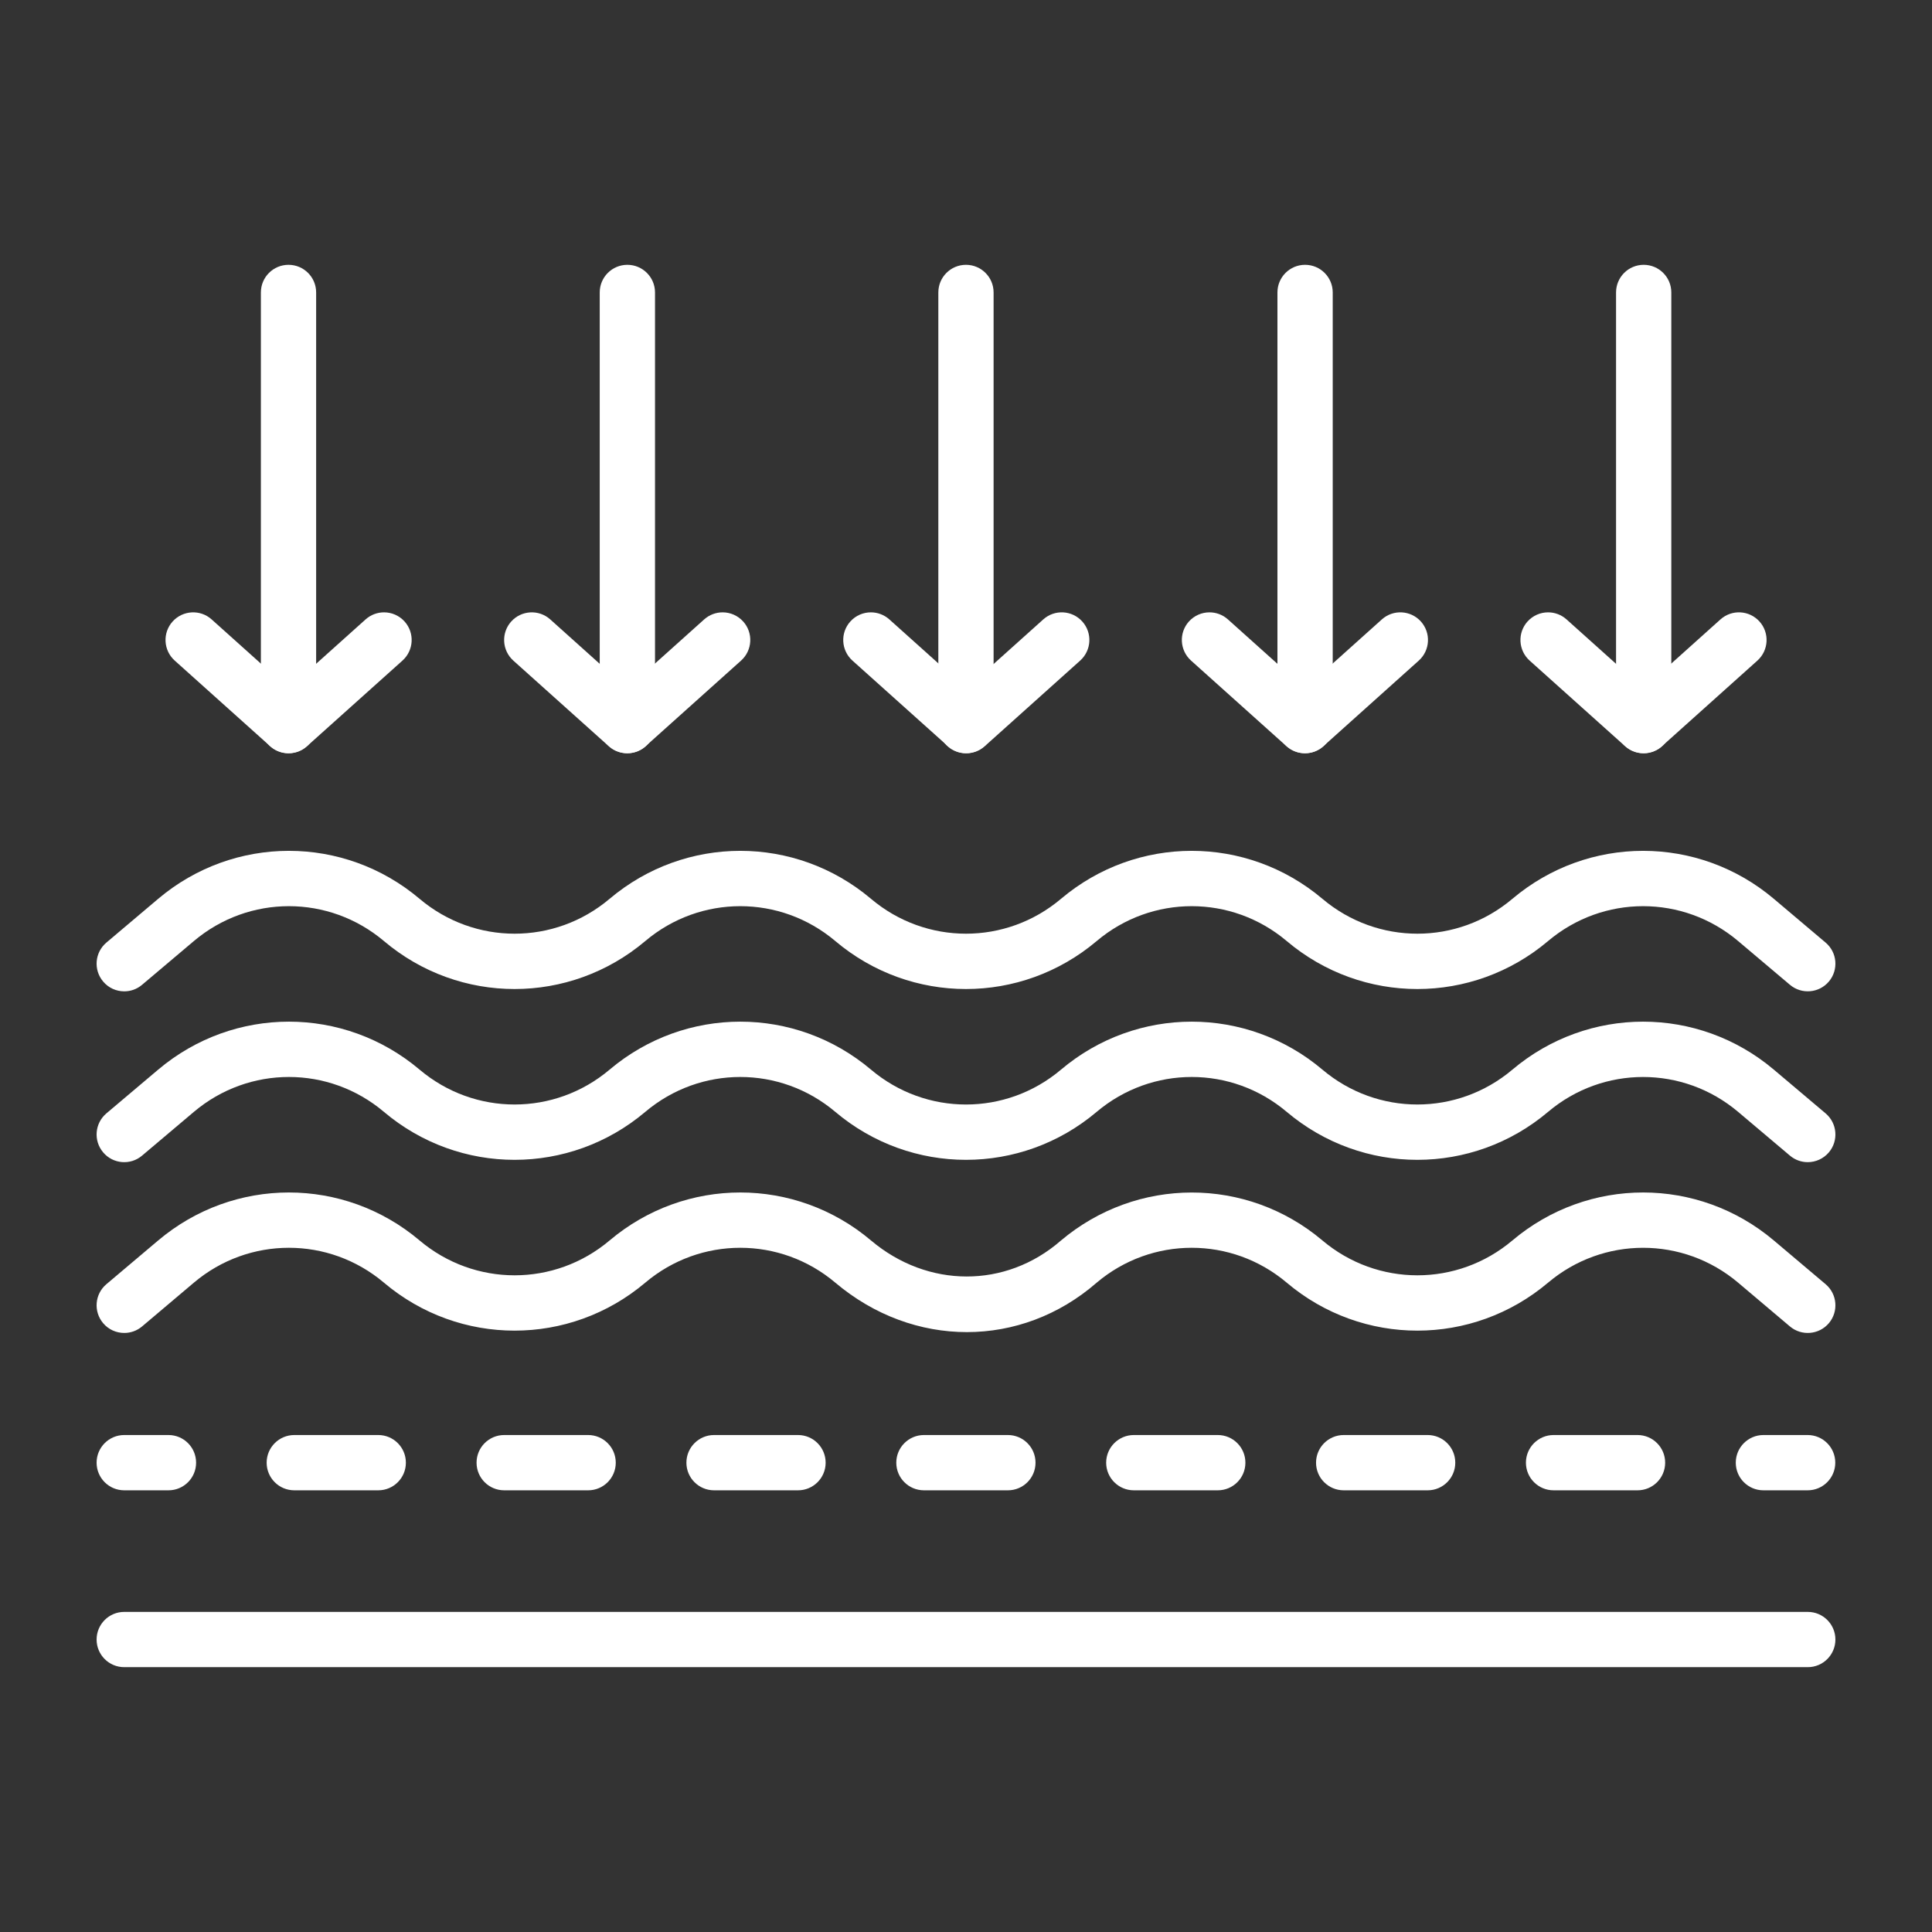
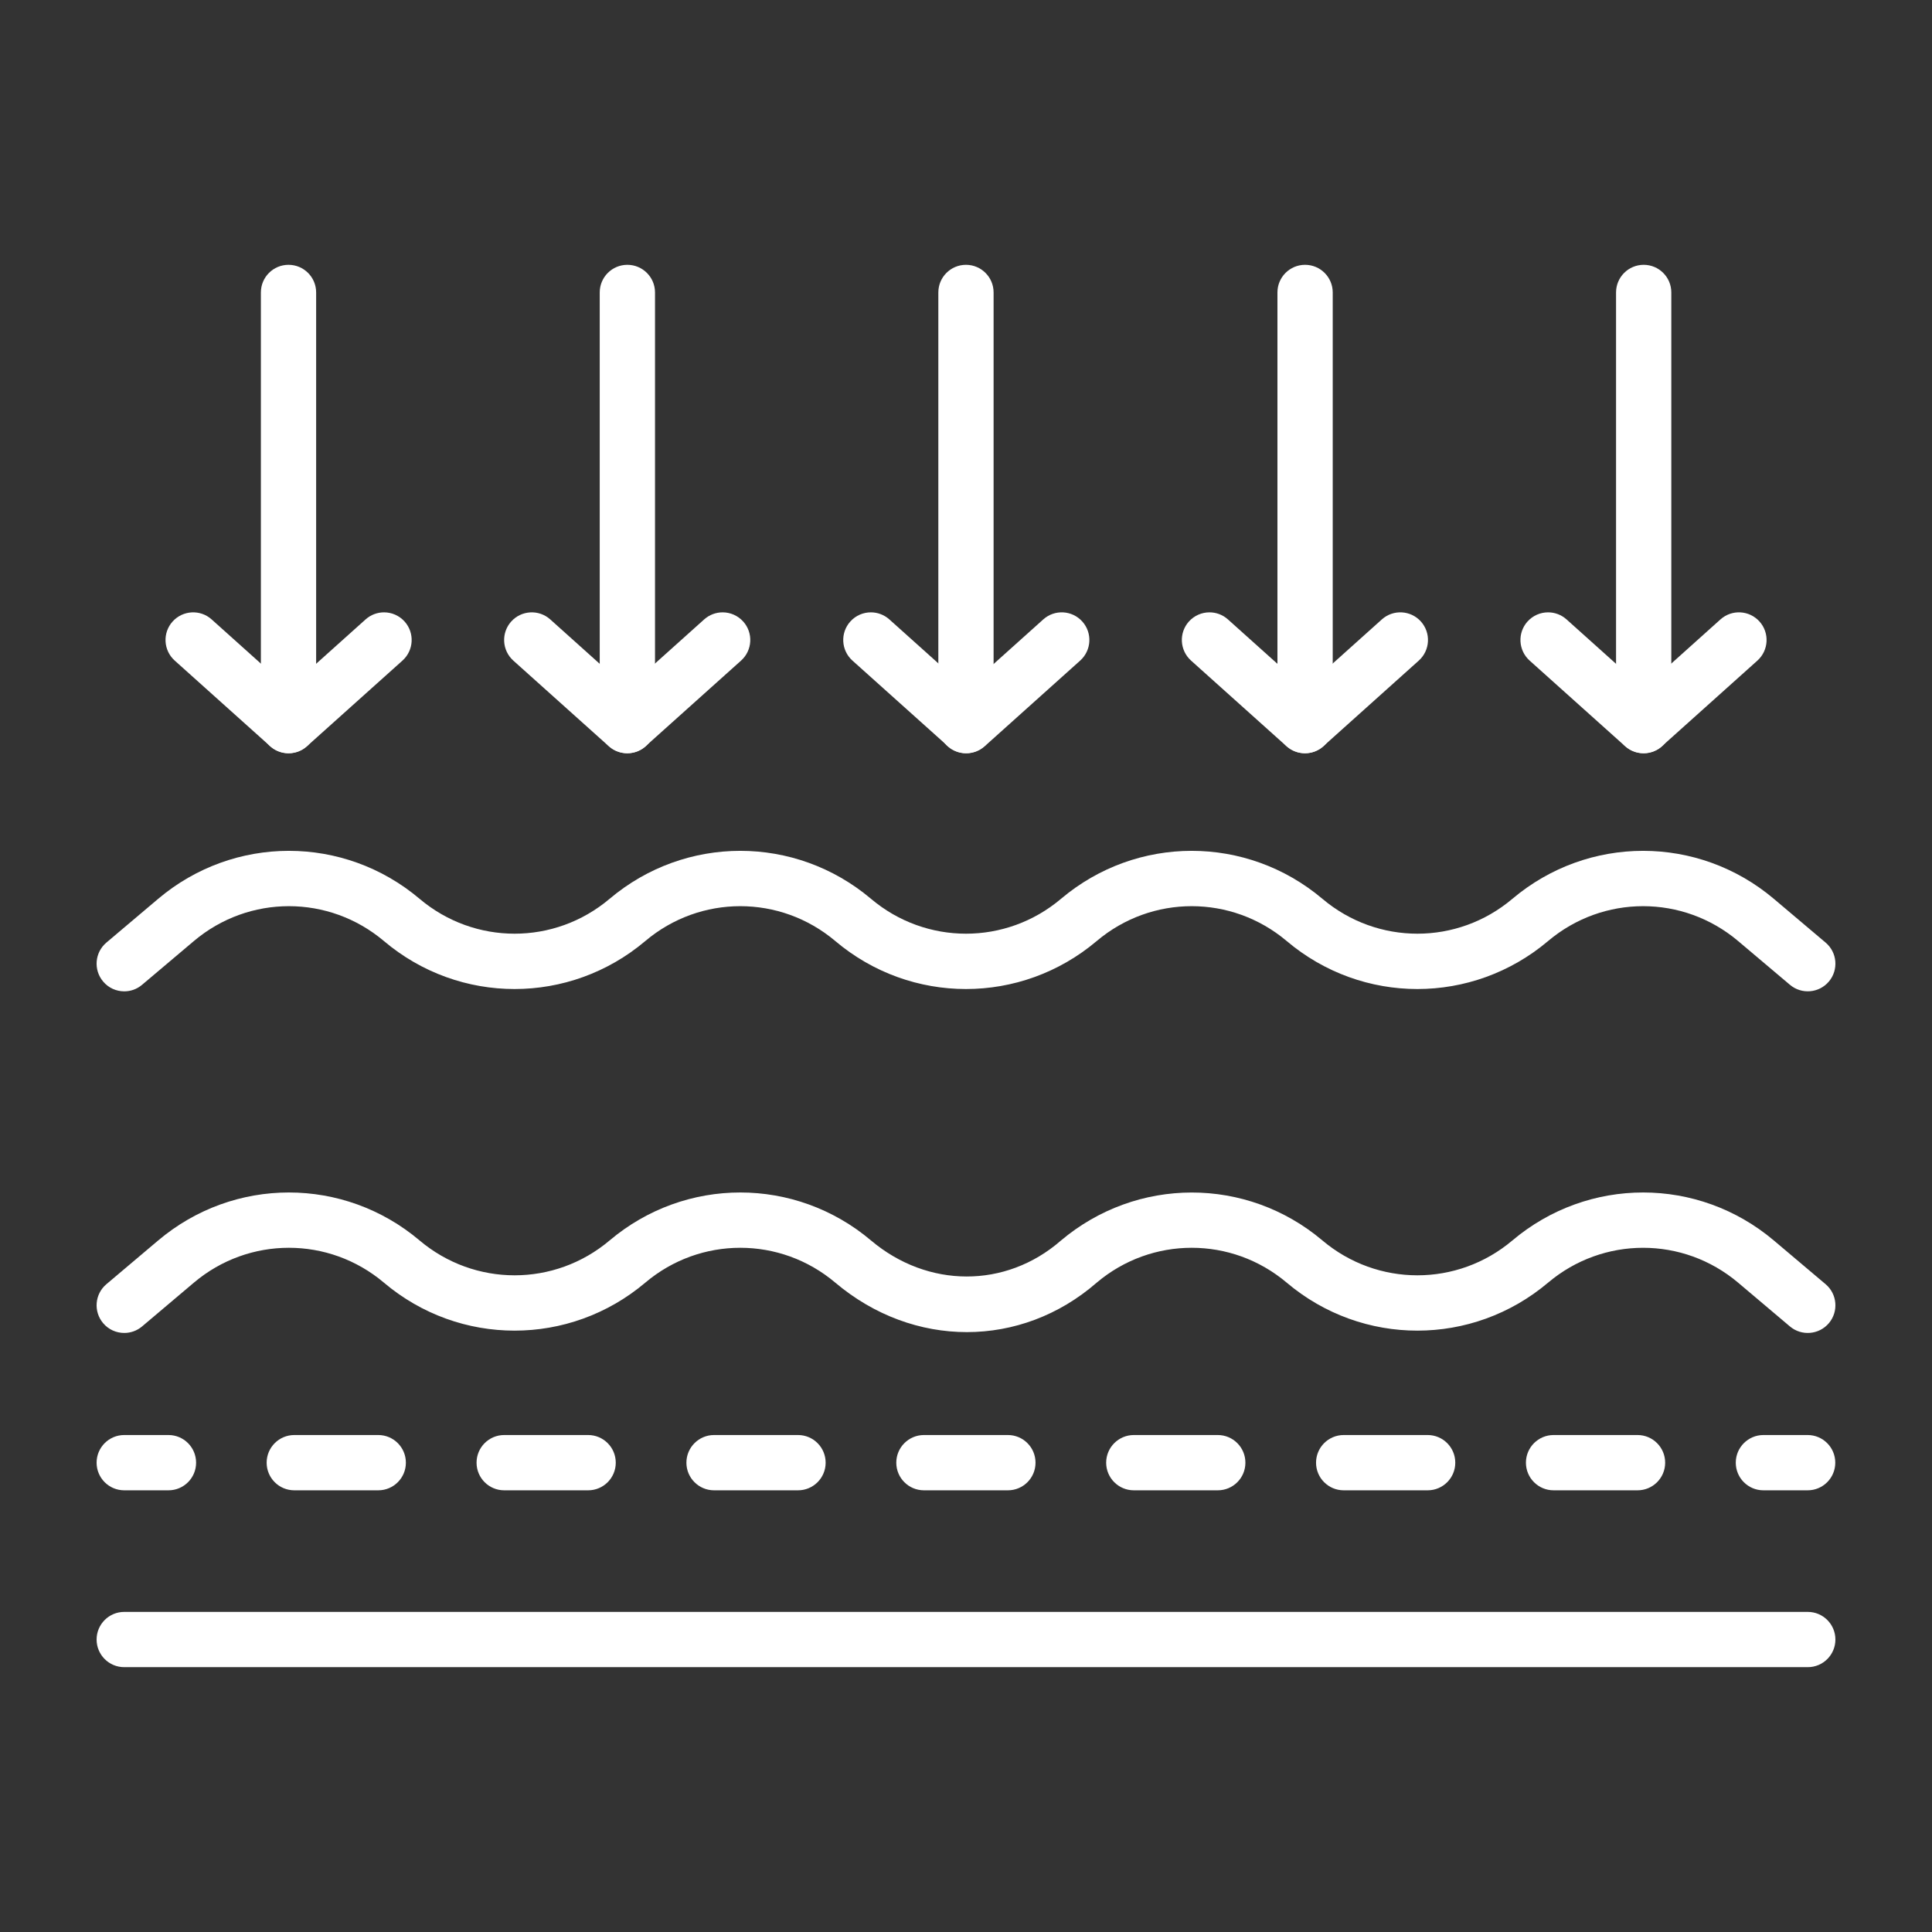
<svg xmlns="http://www.w3.org/2000/svg" width="60" height="60" viewBox="0 0 60 60" fill="none">
  <rect x="0" y="0" width="60" height="60" fill="#333333" stroke="none" />
  <path d="M3.859 41.396C3.615 41.396 3.372 41.293 3.203 41.092C2.897 40.73 2.942 40.188 3.304 39.882L4.913 38.523C7.265 36.537 10.679 36.537 13.03 38.523C14.741 39.967 17.222 39.967 18.932 38.523C21.284 36.537 24.697 36.537 27.049 38.523C28.813 40.013 31.236 40.016 32.941 38.532C35.302 36.537 38.716 36.537 41.068 38.523C42.778 39.967 45.26 39.967 46.969 38.523C49.321 36.537 52.735 36.537 55.087 38.523L56.696 39.882C57.058 40.188 57.103 40.73 56.798 41.092C56.491 41.454 55.95 41.499 55.588 41.194L53.979 39.834C52.269 38.39 49.787 38.391 48.077 39.834C45.725 41.82 42.312 41.822 39.96 39.834C38.25 38.39 35.768 38.39 34.059 39.834C31.709 41.88 28.368 41.884 25.941 39.834C24.231 38.39 21.749 38.39 20.04 39.834C17.688 41.82 14.274 41.822 11.923 39.834C10.213 38.39 7.731 38.39 6.021 39.834L4.412 41.194C4.251 41.33 4.054 41.396 3.859 41.396Z" fill="white" />
-   <path d="M56.141 36.092C55.945 36.092 55.749 36.025 55.588 35.889L53.979 34.53C52.268 33.086 49.786 33.086 48.077 34.53C45.725 36.516 42.312 36.517 39.96 34.53C38.25 33.085 35.768 33.086 34.058 34.53C31.707 36.516 28.293 36.517 25.941 34.53C24.231 33.085 21.749 33.086 20.04 34.53C17.688 36.516 14.274 36.517 11.923 34.53C10.213 33.085 7.731 33.086 6.021 34.53L4.412 35.889C4.051 36.195 3.509 36.151 3.203 35.787C2.897 35.425 2.942 34.884 3.304 34.577L4.913 33.218C7.265 31.232 10.679 31.232 13.03 33.218C14.741 34.663 17.222 34.662 18.932 33.218C21.284 31.232 24.697 31.232 27.049 33.218C28.759 34.663 31.241 34.663 32.951 33.218C35.302 31.232 38.716 31.232 41.068 33.218C42.778 34.663 45.26 34.662 46.969 33.218C49.321 31.232 52.735 31.232 55.087 33.218L56.696 34.577C57.058 34.883 57.103 35.425 56.798 35.787C56.627 35.988 56.385 36.092 56.141 36.092Z" fill="white" />
  <path d="M3.859 30.787C3.615 30.787 3.372 30.684 3.203 30.482C2.897 30.12 2.942 29.579 3.304 29.273L4.913 27.913C7.265 25.927 10.679 25.927 13.03 27.913C14.741 29.358 17.222 29.358 18.932 27.913C21.284 25.927 24.697 25.927 27.049 27.913C28.759 29.358 31.241 29.358 32.951 27.913C35.302 25.927 38.716 25.927 41.068 27.913C42.778 29.358 45.26 29.358 46.969 27.913C49.321 25.927 52.735 25.927 55.087 27.913L56.696 29.273C57.058 29.578 57.103 30.12 56.798 30.482C56.491 30.845 55.95 30.889 55.588 30.584L53.979 29.225C52.269 27.781 49.787 27.781 48.077 29.225C45.725 31.211 42.312 31.213 39.96 29.225C38.25 27.781 35.768 27.781 34.059 29.225C31.707 31.211 28.293 31.213 25.941 29.225C24.231 27.781 21.749 27.781 20.04 29.225C17.688 31.211 14.274 31.213 11.923 29.225C10.213 27.781 7.731 27.781 6.021 29.225L4.412 30.584C4.251 30.721 4.054 30.787 3.859 30.787Z" fill="white" />
  <path d="M5.232 46.283H3.858C3.384 46.283 3 45.899 3 45.425C3 44.951 3.384 44.566 3.858 44.566H5.232C5.706 44.566 6.09 44.951 6.09 45.425C6.09 45.899 5.706 46.283 5.232 46.283Z" fill="white" />
  <path d="M50.855 46.283H48.248C47.774 46.283 47.389 45.899 47.389 45.425C47.389 44.951 47.774 44.566 48.248 44.566H50.855C51.329 44.566 51.713 44.951 51.713 45.425C51.713 45.899 51.329 46.283 50.855 46.283ZM44.337 46.283H41.73C41.256 46.283 40.871 45.899 40.871 45.425C40.871 44.951 41.256 44.566 41.73 44.566H44.337C44.811 44.566 45.195 44.951 45.195 45.425C45.195 45.899 44.811 46.283 44.337 46.283ZM37.819 46.283H35.212C34.738 46.283 34.353 45.899 34.353 45.425C34.353 44.951 34.738 44.566 35.212 44.566H37.819C38.293 44.566 38.677 44.951 38.677 45.425C38.677 45.899 38.293 46.283 37.819 46.283ZM31.301 46.283H28.694C28.219 46.283 27.835 45.899 27.835 45.425C27.835 44.951 28.22 44.566 28.694 44.566H31.301C31.775 44.566 32.159 44.951 32.159 45.425C32.159 45.899 31.775 46.283 31.301 46.283ZM24.783 46.283H22.176C21.702 46.283 21.317 45.899 21.317 45.425C21.317 44.951 21.702 44.566 22.176 44.566H24.783C25.257 44.566 25.641 44.951 25.641 45.425C25.641 45.899 25.257 46.283 24.783 46.283ZM18.265 46.283H15.658C15.184 46.283 14.8 45.899 14.8 45.425C14.8 44.951 15.184 44.566 15.658 44.566H18.265C18.739 44.566 19.123 44.951 19.123 45.425C19.123 45.899 18.739 46.283 18.265 46.283ZM11.747 46.283H9.14C8.665 46.283 8.281 45.899 8.281 45.425C8.281 44.951 8.666 44.566 9.14 44.566H11.747C12.221 44.566 12.605 44.951 12.605 45.425C12.605 45.899 12.221 46.283 11.747 46.283Z" fill="white" />
  <path d="M56.138 46.283H54.764C54.29 46.283 53.906 45.899 53.906 45.425C53.906 44.951 54.291 44.566 54.764 44.566H56.138C56.612 44.566 56.996 44.951 56.996 45.425C56.996 45.899 56.612 46.283 56.138 46.283Z" fill="white" />
  <path d="M56.142 51.775H3.858C3.384 51.775 3 51.391 3 50.917C3 50.443 3.384 50.059 3.858 50.059H56.142C56.616 50.059 57 50.443 57 50.917C57 51.391 56.616 51.775 56.142 51.775Z" fill="white" />
  <path d="M8.96 8.224C8.486 8.224 8.102 8.608 8.102 9.082V22.534C8.102 23.008 8.486 23.393 8.96 23.393C9.434 23.393 9.818 23.008 9.818 22.534V9.082C9.818 8.608 9.434 8.224 8.96 8.224Z" fill="white" />
  <path d="M11.926 19.017C11.722 19.017 11.517 19.09 11.354 19.236L8.963 21.381L6.572 19.236C6.22 18.92 5.677 18.95 5.36 19.302C5.043 19.655 5.073 20.198 5.426 20.515L8.389 23.173C8.716 23.466 9.209 23.466 9.535 23.173L12.499 20.515C12.852 20.198 12.882 19.655 12.565 19.302C12.396 19.114 12.162 19.017 11.926 19.017Z" fill="white" />
  <path d="M19.483 8.224C19.009 8.224 18.625 8.608 18.625 9.082V22.534C18.625 23.008 19.009 23.393 19.483 23.393C19.957 23.393 20.342 23.008 20.342 22.534V9.082C20.342 8.608 19.957 8.224 19.483 8.224Z" fill="white" />
  <path d="M22.442 19.017C22.237 19.017 22.033 19.09 21.869 19.236L19.478 21.381L17.088 19.236C16.735 18.92 16.192 18.95 15.876 19.302C15.559 19.655 15.589 20.198 15.941 20.515L18.905 23.173C19.231 23.466 19.725 23.466 20.051 23.173L23.015 20.515C23.368 20.198 23.398 19.655 23.081 19.302C22.911 19.114 22.677 19.017 22.442 19.017Z" fill="white" />
  <path d="M29.999 8.224C29.525 8.224 29.141 8.608 29.141 9.082V22.534C29.141 23.008 29.525 23.393 29.999 23.393C30.473 23.393 30.857 23.008 30.857 22.534V9.082C30.857 8.608 30.473 8.224 29.999 8.224Z" fill="white" />
  <path d="M27.046 19.017C26.811 19.017 26.576 19.113 26.407 19.302C26.09 19.655 26.12 20.198 26.473 20.515L29.437 23.173C29.763 23.466 30.256 23.466 30.583 23.173L33.546 20.515C33.899 20.198 33.929 19.655 33.612 19.302C33.295 18.949 32.752 18.92 32.4 19.236L30.01 21.381L27.619 19.236C27.455 19.09 27.25 19.017 27.046 19.017Z" fill="white" />
  <path d="M40.53 8.224C40.056 8.224 39.672 8.608 39.672 9.082V22.534C39.672 23.008 40.056 23.393 40.53 23.393C41.004 23.393 41.389 23.008 41.389 22.534V9.082C41.389 8.608 41.004 8.224 40.53 8.224Z" fill="white" />
  <path d="M37.562 19.017C37.327 19.017 37.092 19.113 36.922 19.302C36.606 19.655 36.636 20.198 36.989 20.515L39.952 23.173C40.278 23.466 40.772 23.466 41.099 23.173L44.062 20.515C44.415 20.198 44.444 19.655 44.128 19.302C43.811 18.949 43.268 18.92 42.915 19.236L40.525 21.381L38.134 19.236C37.971 19.09 37.766 19.017 37.562 19.017Z" fill="white" />
  <path d="M51.046 8.224C50.572 8.224 50.188 8.608 50.188 9.082V22.534C50.188 23.008 50.572 23.393 51.046 23.393C51.52 23.393 51.904 23.008 51.904 22.534V9.082C51.904 8.608 51.52 8.224 51.046 8.224Z" fill="white" />
  <path d="M48.078 19.017C47.842 19.017 47.608 19.113 47.438 19.302C47.122 19.655 47.151 20.198 47.504 20.515L50.468 23.173C50.794 23.466 51.288 23.466 51.614 23.173L54.578 20.515C54.93 20.198 54.96 19.655 54.643 19.302C54.326 18.949 53.784 18.92 53.431 19.236L51.041 21.381L48.65 19.236C48.486 19.09 48.282 19.017 48.078 19.017Z" fill="white" />
</svg>